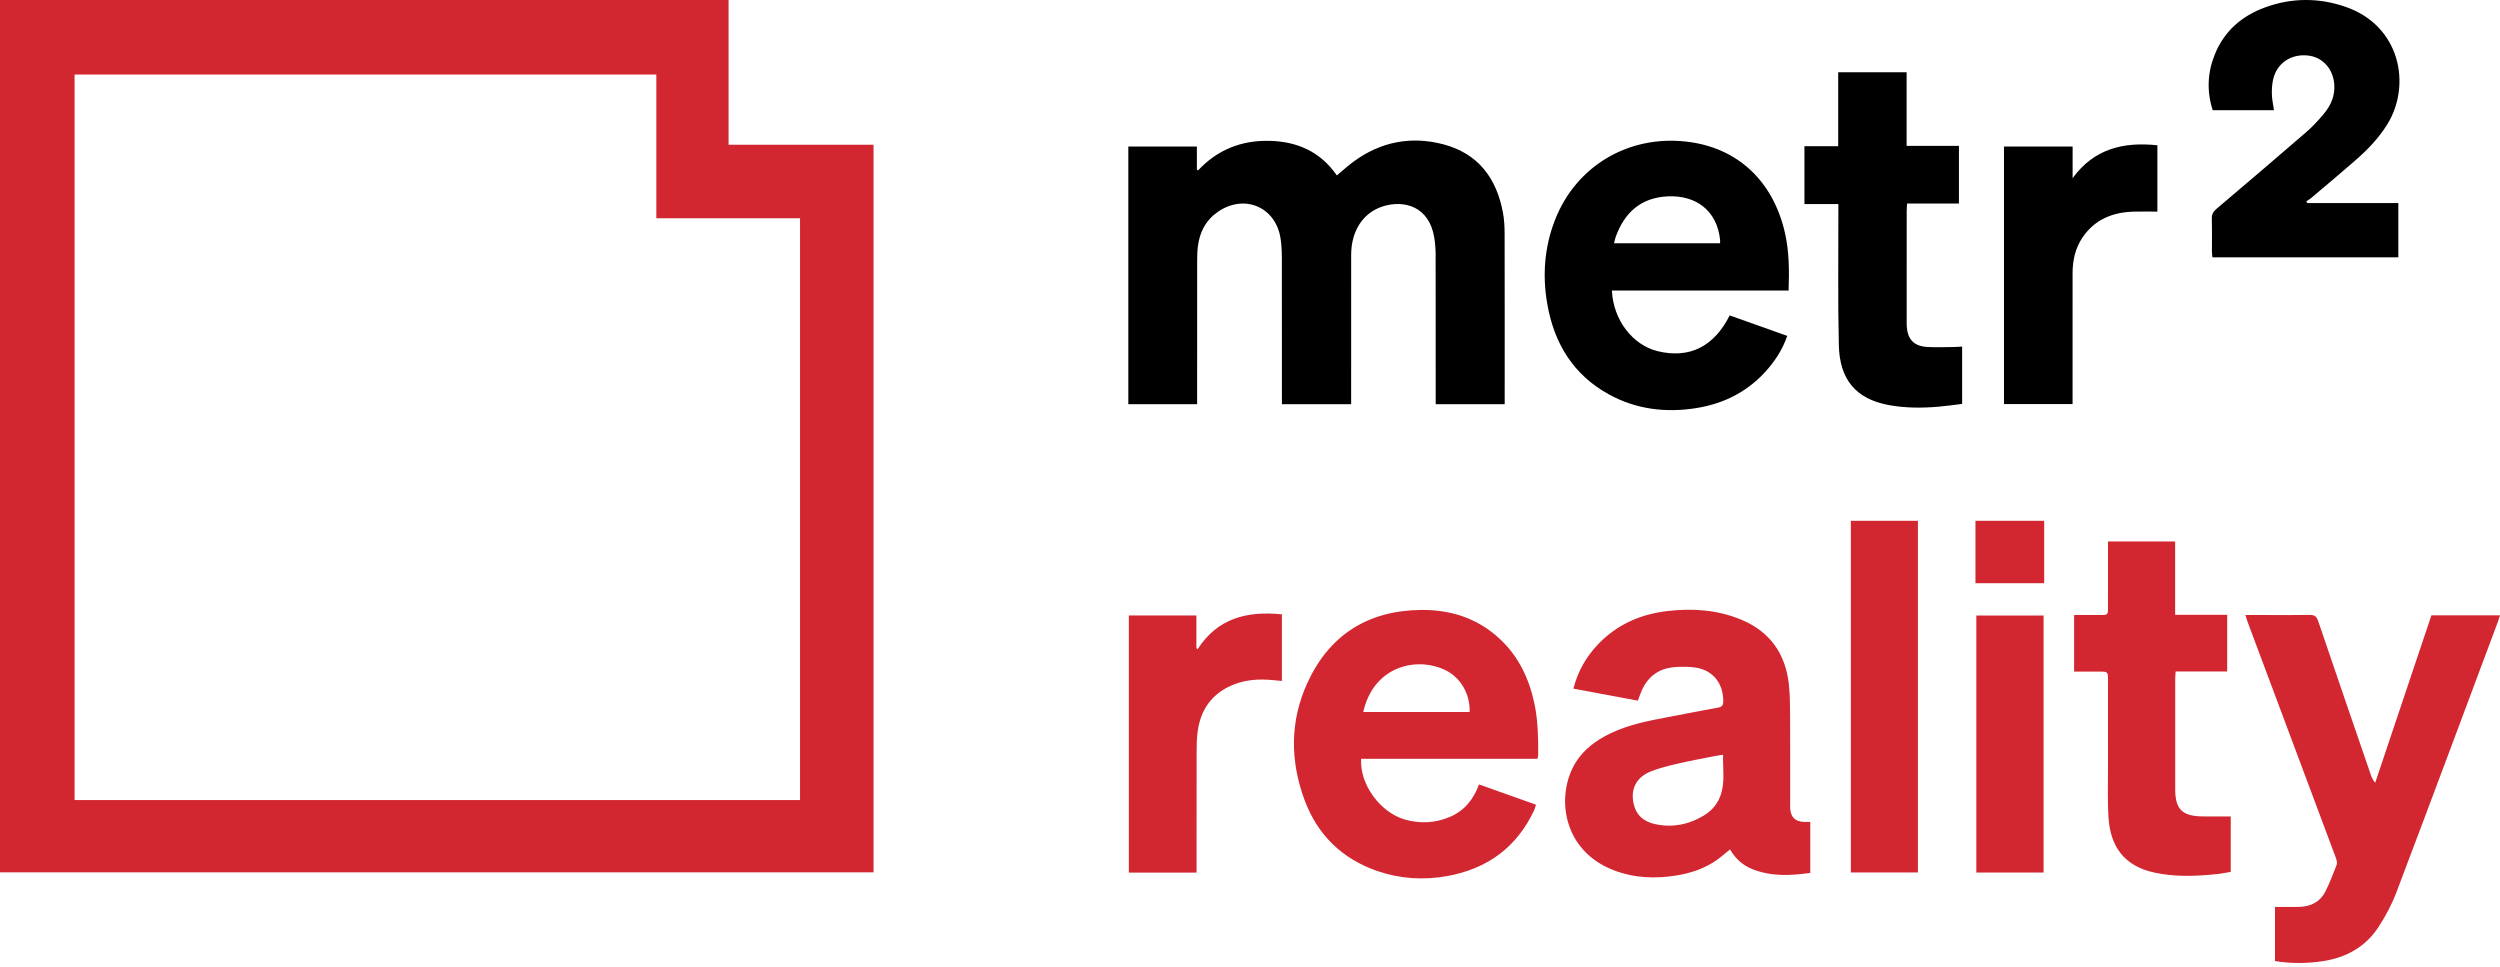
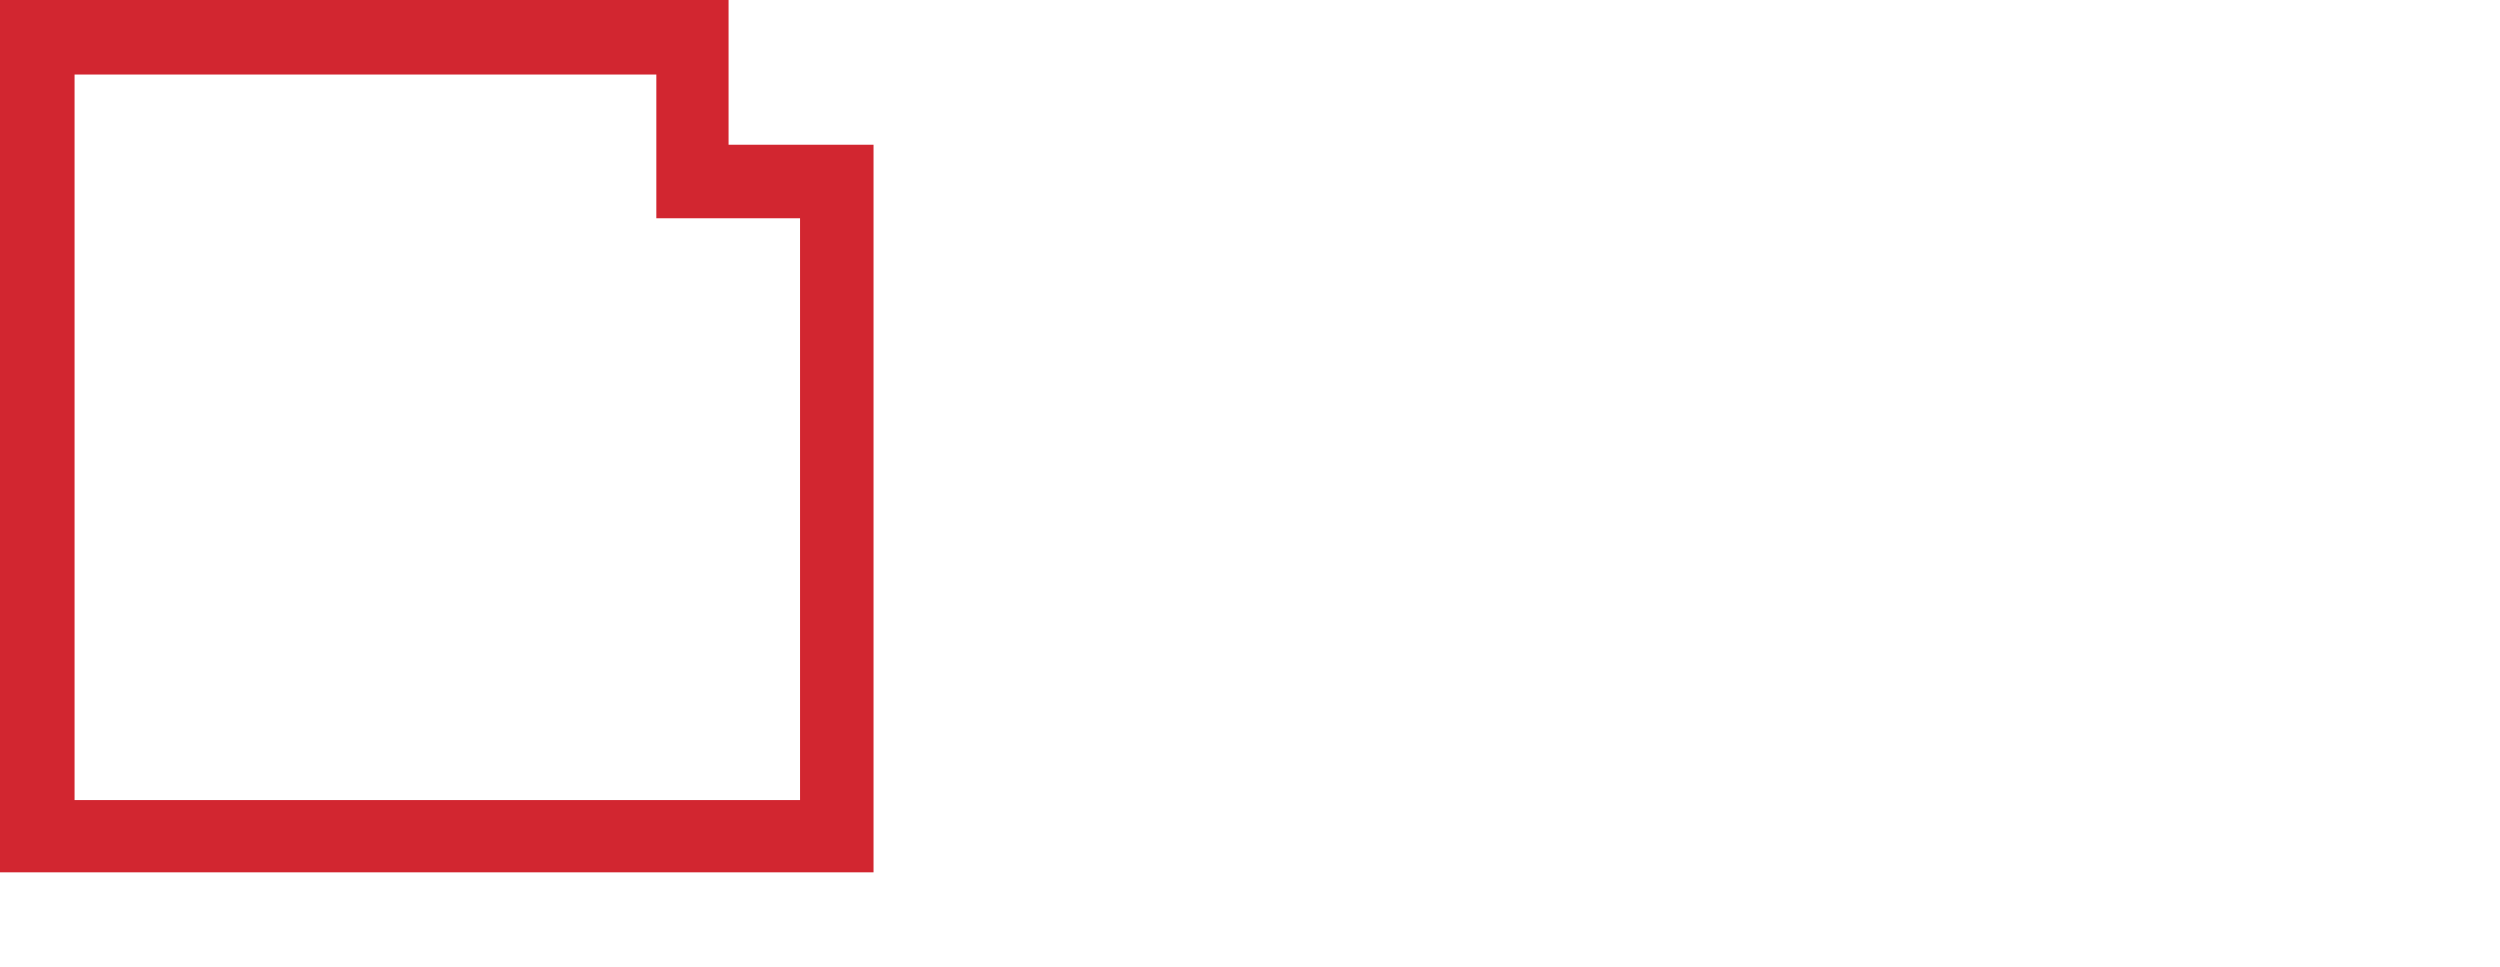
<svg xmlns="http://www.w3.org/2000/svg" version="1.1" id="Vrstva_1" x="0px" y="0px" viewBox="0 0 150 58" style="enable-background:new 0 0 150 58;" xml:space="preserve">
  <g>
-     <path d="M90.277,14.054c0.008,3.231,0.004,6.462,0.004,9.693c0,0.16,0,0.321,0,0.503c-1.391,0-2.733,0-4.139,0   c0-0.161,0-0.319,0-0.477c0-2.832,0.003-5.664-0.004-8.496c-0.001-0.342-0.028-0.687-0.083-1.025   c-0.302-1.875-1.812-2.265-3.066-1.875c-1.198,0.373-1.917,1.464-1.919,2.912c-0.004,2.818-0.001,5.637-0.001,8.455   c0,0.162,0,0.323,0,0.506c-1.392,0-2.735,0-4.154,0c0-0.155,0-0.312,0-0.469c0-2.777,0.003-5.554-0.004-8.331   c-0.001-0.397-0.019-0.799-0.085-1.189c-0.315-1.869-2.185-2.636-3.759-1.548c-0.725,0.501-1.09,1.219-1.195,2.076   c-0.037,0.299-0.041,0.603-0.042,0.905c-0.003,2.681-0.002,5.362-0.002,8.043c0,0.162,0,0.324,0,0.513c-1.417,0-2.76,0-4.128,0   c0-5.157,0-10.291,0-15.457c1.36,0,2.713,0,4.113,0c0,0.456,0,0.917,0,1.377c0.023,0.019,0.047,0.037,0.07,0.056   c1.16-1.244,2.598-1.809,4.263-1.776c1.675,0.033,3.076,0.642,4.065,2.076c0.354-0.294,0.674-0.591,1.025-0.846   c1.623-1.179,3.431-1.528,5.357-1.023c2.085,0.547,3.196,2.022,3.581,4.085C90.256,13.171,90.276,13.617,90.277,14.054z    M107.093,13.957c0.259,1.133,0.267,2.281,0.222,3.477c-3.549,0-7.074,0-10.601,0c0.083,1.773,1.247,3.275,2.755,3.639   c1.885,0.455,3.369-0.263,4.312-2.149c1.14,0.405,2.283,0.812,3.454,1.229c-0.257,0.741-0.643,1.365-1.12,1.932   c-1.138,1.352-2.606,2.124-4.336,2.4c-1.829,0.292-3.598,0.08-5.234-0.816c-2.155-1.179-3.304-3.079-3.712-5.452   c-0.294-1.709-0.168-3.392,0.468-5.022c1.265-3.241,4.409-5.091,7.871-4.7C104.294,8.848,106.397,10.905,107.093,13.957z    M103.204,14.378c-0.186-1.741-1.443-2.681-3.154-2.596c-1.605,0.08-2.592,0.982-3.115,2.452c-0.039,0.11-0.057,0.226-0.091,0.363   c2.145,0,4.241,0,6.361,0C103.205,14.51,103.211,14.443,103.204,14.378z M138.376,12.08c0.089-0.058,0.185-0.107,0.266-0.175   c0.881-0.746,1.766-1.487,2.637-2.244c0.749-0.651,1.438-1.356,1.964-2.21c1.456-2.365,0.77-5.907-2.509-7.041   c-1.611-0.557-3.243-0.55-4.846,0.04c-1.389,0.511-2.439,1.422-3.001,2.819c-0.44,1.092-0.49,2.209-0.124,3.341   c1.241,0,2.46,0,3.675,0c-0.046-0.33-0.119-0.641-0.126-0.953c-0.007-0.312,0.012-0.636,0.087-0.938   c0.233-0.939,1.067-1.489,2.057-1.39c0.882,0.088,1.52,0.774,1.599,1.713c0.057,0.687-0.194,1.273-0.62,1.781   c-0.325,0.389-0.671,0.768-1.054,1.099c-1.787,1.547-3.588,3.078-5.39,4.607c-0.193,0.164-0.291,0.328-0.283,0.592   c0.02,0.659,0.005,1.32,0.008,1.979c0.001,0.116,0.021,0.232,0.031,0.339c3.745,0,7.449,0,11.153,0c0-1.093,0-2.156,0-3.257   c-1.843,0-3.65,0-5.458,0C138.419,12.15,138.397,12.115,138.376,12.08z M115.61,20.816c-0.78-0.053-1.155-0.461-1.206-1.242   c-0.005-0.082-0.003-0.165-0.003-0.247c0-2.212-0.001-4.425,0.001-6.637c0-0.145,0.014-0.289,0.023-0.48c1.065,0,2.087,0,3.111,0   c0-1.169,0-2.289,0-3.457c-1.049,0-2.072,0-3.139,0c0-1.499,0-2.95,0-4.417c-1.374,0-2.703,0-4.105,0c0,1.484,0,2.933,0,4.437   c-0.704,0-1.368,0-2.025,0c0,1.175,0,2.295,0,3.472c0.689,0,1.352,0,2.035,0c0,0.22,0,0.384,0,0.547   c0.005,2.638-0.033,5.277,0.028,7.914c0.047,2.036,0.99,3.237,3.029,3.604c0.981,0.177,1.968,0.175,2.956,0.092   c0.473-0.04,0.944-0.111,1.413-0.168c0-1.181,0-2.301,0-3.438c-0.189,0.01-0.352,0.024-0.514,0.025   C116.678,20.824,116.142,20.851,115.61,20.816z M124.357,10.69c0-0.624,0-1.248,0-1.896c-1.417,0-2.768,0-4.118,0   c0,5.167,0,10.303,0,15.45c1.376,0,2.728,0,4.115,0c0-0.191,0-0.354,0-0.516c0-2.447-0.002-4.894,0.001-7.341   c0.001-0.771,0.163-1.504,0.603-2.149c0.737-1.081,1.812-1.506,3.075-1.54c0.462-0.012,0.925-0.002,1.41-0.002   c0-1.305,0-2.629,0-3.978C127.396,8.498,125.638,8.931,124.357,10.69z" />
-     <path style="fill:#D22630;" d="M108.21,49.314c-0.494-0.028-0.752-0.277-0.795-0.769c-0.011-0.123-0.005-0.247-0.005-0.371   c0-1.732,0.006-3.465-0.004-5.197c-0.004-0.645-0.005-1.294-0.076-1.933c-0.204-1.832-1.144-3.154-2.858-3.865   c-1.428-0.593-2.927-0.695-4.451-0.513c-1.609,0.191-3.012,0.814-4.142,1.996c-0.714,0.747-1.204,1.62-1.478,2.655   c1.314,0.245,2.598,0.485,3.869,0.722c0.102-0.263,0.166-0.458,0.251-0.644c0.375-0.82,1.018-1.28,1.912-1.364   c0.365-0.034,0.739-0.031,1.105-0.001c1.147,0.095,1.842,0.868,1.859,2.02c0.004,0.249-0.063,0.365-0.328,0.411   c-1,0.175-1.995,0.379-2.993,0.566c-1.174,0.22-2.345,0.447-3.435,0.969c-0.845,0.405-1.588,0.934-2.093,1.741   c-1.197,1.916-0.884,5.29,2.327,6.498c1.201,0.452,2.44,0.495,3.693,0.296c0.891-0.141,1.733-0.424,2.474-0.956   c0.253-0.182,0.487-0.39,0.76-0.61c0.319,0.555,0.763,0.954,1.341,1.184c1.136,0.451,2.302,0.394,3.473,0.224   c0-1.042,0-2.049,0-3.057C108.457,49.315,108.334,49.321,108.21,49.314z M103.259,47.649c-0.178,0.562-0.54,0.989-1.036,1.288   c-0.878,0.529-1.829,0.727-2.844,0.526c-0.844-0.167-1.293-0.642-1.398-1.449c-0.097-0.742,0.241-1.38,1.009-1.703   c0.538-0.226,1.118-0.362,1.69-0.496c0.747-0.175,1.503-0.31,2.256-0.46c0.131-0.026,0.264-0.041,0.447-0.068   C103.365,46.106,103.502,46.884,103.259,47.649z M89.978,38.324c-1.327-1.233-2.938-1.746-4.715-1.727   c-3.177,0.034-5.499,1.491-6.821,4.379c-1.048,2.289-1.04,4.671-0.171,7.017c0.778,2.101,2.254,3.545,4.39,4.275   c1.365,0.466,2.771,0.551,4.183,0.294c2.403-0.437,4.175-1.729,5.215-3.969c0.043-0.093,0.062-0.196,0.098-0.312   c-1.155-0.411-2.275-0.81-3.416-1.216c-0.328,0.897-0.873,1.577-1.747,1.949c-0.866,0.368-1.765,0.415-2.662,0.17   c-1.513-0.414-2.765-2.131-2.663-3.655c3.52,0,7.045,0,10.581,0c0.019-0.111,0.04-0.176,0.041-0.241   c0.005-1.03-0.01-2.06-0.226-3.073C91.746,40.718,91.116,39.38,89.978,38.324z M81.795,42.72c0.604-2.696,3.094-3.334,4.847-2.551   c0.972,0.434,1.573,1.446,1.535,2.551C86.061,42.72,83.944,42.72,81.795,42.72z M150,36.921c-0.05,0.152-0.085,0.276-0.13,0.396   c-2.023,5.407-4.038,10.818-6.083,16.217c-0.275,0.725-0.649,1.426-1.071,2.077c-0.776,1.196-1.939,1.842-3.333,2.057   c-0.951,0.147-1.909,0.148-2.884-0.002c0-1.087,0-2.152,0-3.252c0.274,0,0.53,0,0.787,0c0.234,0,0.467,0.007,0.701-0.002   c0.682-0.028,1.231-0.306,1.54-0.93c0.255-0.515,0.468-1.052,0.672-1.59c0.045-0.119,0.001-0.292-0.048-0.424   c-1.125-3.02-2.256-6.037-3.386-9.055c-0.635-1.695-1.271-3.391-1.905-5.086c-0.043-0.114-0.075-0.231-0.137-0.426   c0.416,0,0.772,0,1.127,0c0.907,0,1.814,0.011,2.721-0.006c0.297-0.006,0.426,0.093,0.523,0.377   c1.043,3.078,2.102,6.15,3.158,9.223c0.053,0.154,0.119,0.304,0.26,0.471c1.123-3.345,2.246-6.69,3.373-10.045   C147.253,36.921,148.596,36.921,150,36.921z M133.844,48.988c0,1.089,0,2.182,0,3.324c-0.273,0.045-0.551,0.106-0.832,0.135   c-1.26,0.127-2.519,0.181-3.77-0.096c-1.804-0.4-2.627-1.566-2.735-3.337c-0.06-0.986-0.026-1.978-0.028-2.968   c-0.003-1.746,0-3.491-0.001-5.237c0-0.511-0.002-0.512-0.529-0.513c-0.491-0.001-0.983,0-1.503,0c0-1.139,0-2.231,0-3.395   c0.409,0,0.815,0.004,1.221-0.001c0.93-0.011,0.804,0.122,0.81-0.808c0.007-1.045,0.002-2.089,0.002-3.134c0-0.148,0-0.296,0-0.47   c1.357,0,2.668,0,4.029,0c0,1.457,0,2.906,0,4.399c1.059,0,2.07,0,3.123,0c0,1.169,0,2.262,0,3.402c-1.032,0-2.042,0-3.091,0   c-0.012,0.175-0.028,0.306-0.028,0.437c-0.002,2.213-0.004,4.426,0,6.639c0.002,1.187,0.421,1.603,1.619,1.62   C132.692,48.995,133.253,48.988,133.844,48.988z M111.052,31.247c1.337,0,2.664,0,4.023,0c0,7.032,0,14.049,0,21.101   c-1.329,0-2.655,0-4.023,0C111.052,45.323,111.052,38.296,111.052,31.247z M76.914,36.86c0,1.323,0,2.644,0,3.997   c-0.171-0.016-0.32-0.027-0.468-0.043c-0.915-0.098-1.81-0.041-2.657,0.358c-1.139,0.538-1.752,1.462-1.925,2.686   c-0.057,0.406-0.066,0.821-0.067,1.232c-0.006,2.253-0.003,4.506-0.003,6.76c0,0.16,0,0.321,0,0.506c-1.38,0-2.705,0-4.063,0   c0-5.149,0-10.278,0-15.43c1.348,0,2.673,0,4.053,0c0,0.666,0,1.315,0,1.964c0.026,0.019,0.052,0.039,0.077,0.058   C73.062,37.079,74.843,36.652,76.914,36.86z M118.58,36.933c1.346,0,2.672,0,4.035,0c0,5.127,0,10.255,0,15.419   c-1.362,0-2.688,0-4.035,0C118.58,47.204,118.58,42.084,118.58,36.933z M118.528,31.248c1.365,0,2.721,0,4.124,0   c0,1.256,0,2.486,0,3.742c-1.377,0-2.732,0-4.124,0C118.528,33.751,118.528,32.511,118.528,31.248z" />
    <path style="fill:#D22630;" d="M43.714,8.686V0H0v52.341h52.412V8.686H43.714z M48.002,48.002H4.474V4.474h34.906v8.623h8.623   V48.002z" />
  </g>
</svg>